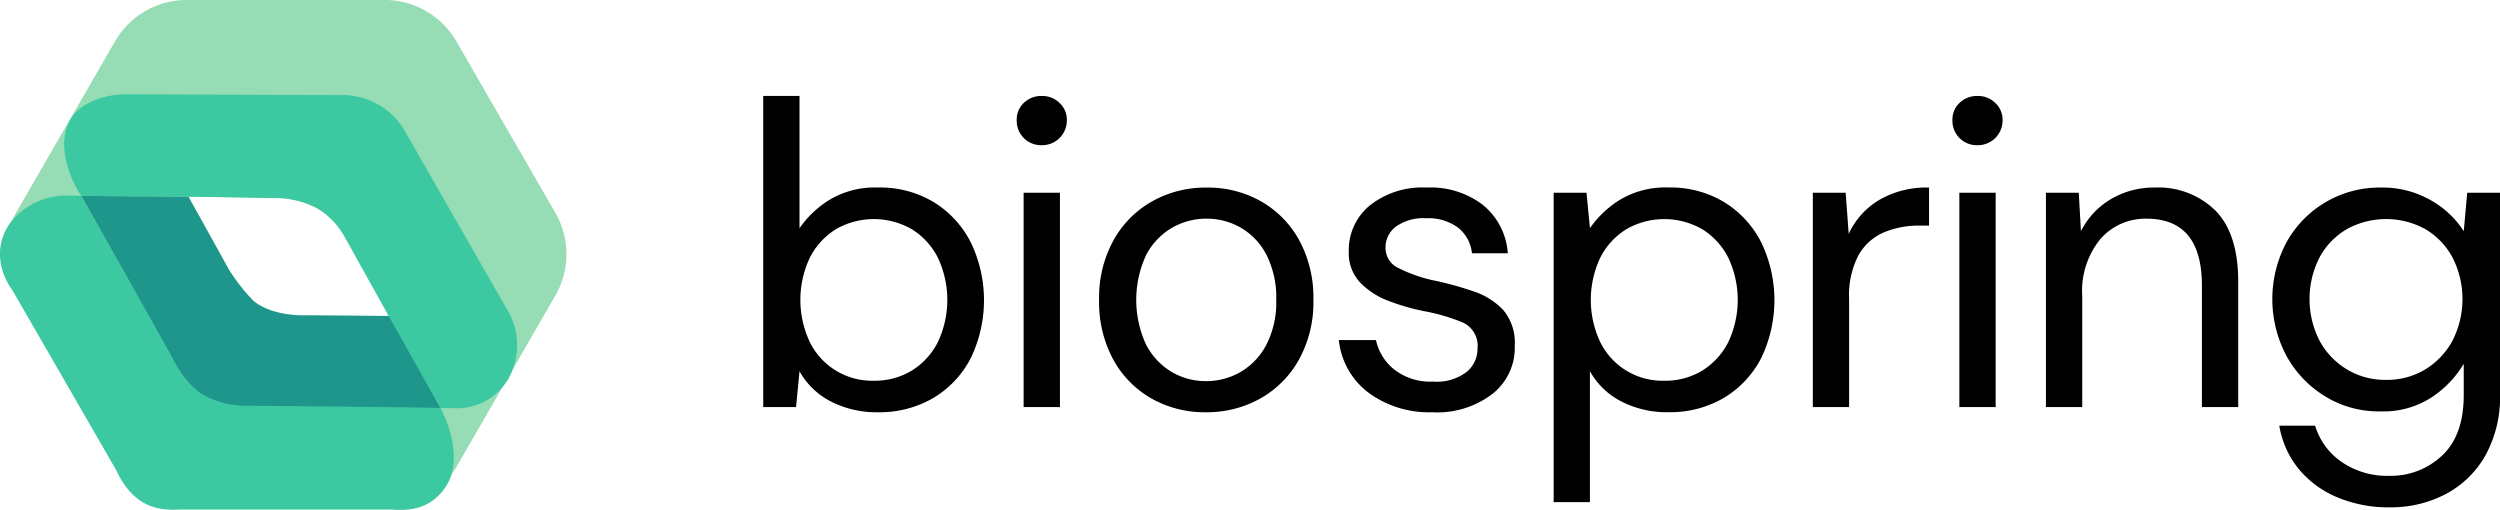
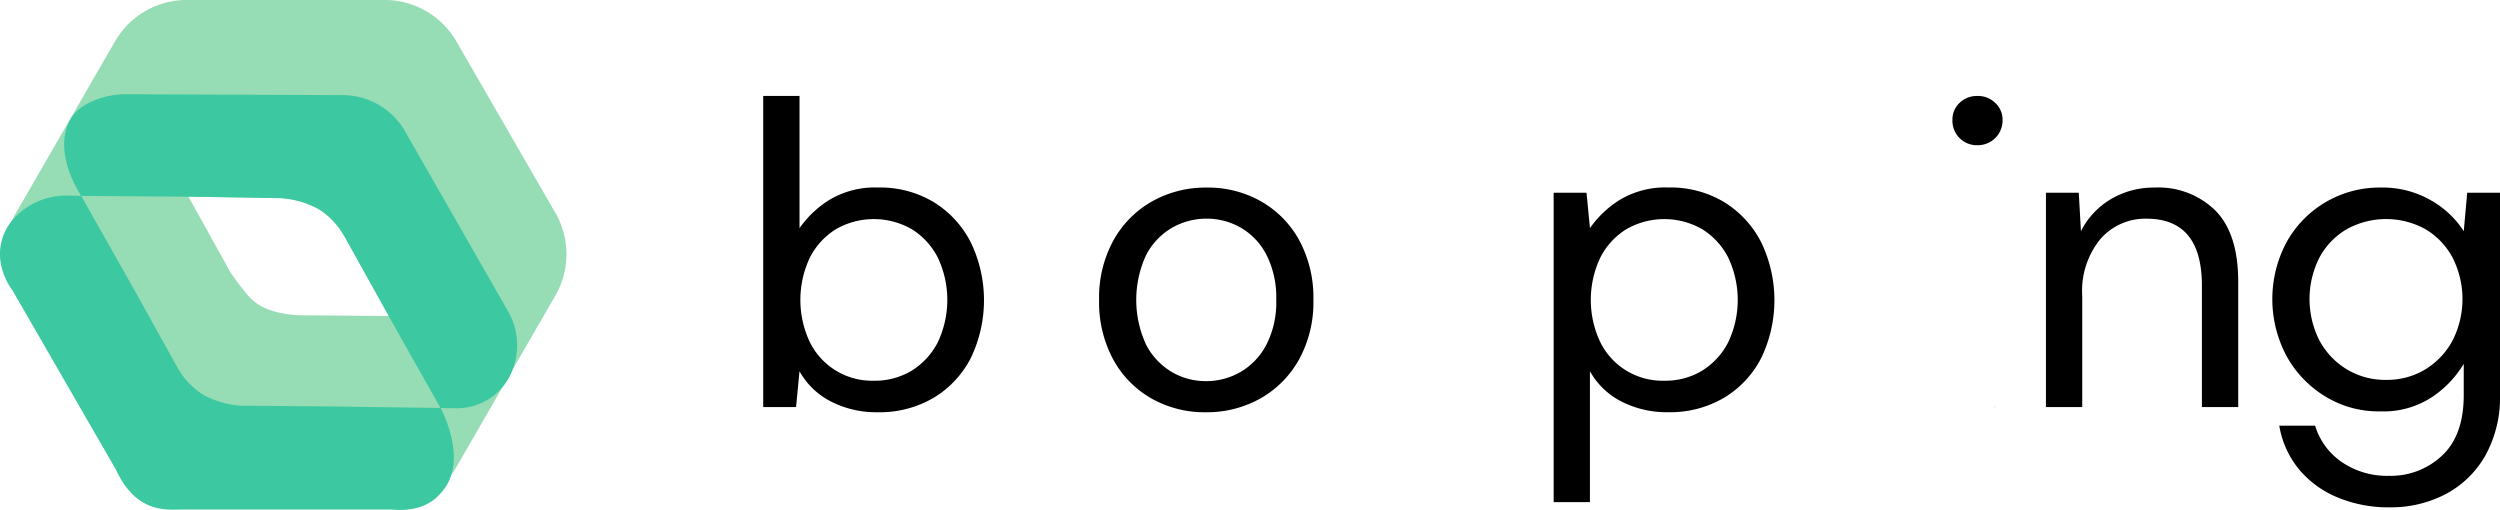
<svg xmlns="http://www.w3.org/2000/svg" width="275.43" height="56.175" viewBox="0 0 275.43 56.175">
  <g id="Biospring-Partners_Logo-Full_Dark_RGB" transform="translate(-67.948 -67.96)">
    <g id="Group_19983" data-name="Group 19983" transform="translate(67.948 67.96)">
      <path id="Path_6159" data-name="Path 6159" d="M130.294,91.4l-10.9-18.879a9.132,9.132,0,0,0-7.906-4.565H89.69a9.132,9.132,0,0,0-7.906,4.565L70.884,91.4a9.124,9.124,0,0,0,0,9.13l10.9,18.879a9.132,9.132,0,0,0,7.906,4.565h21.8a9.132,9.132,0,0,0,7.906-4.565l10.9-18.879a9.124,9.124,0,0,0,0-9.13Zm-27.572,11.3s-3.44.124-5.461-1.412a6.2,6.2,0,0,1-1.087-1.087,26.693,26.693,0,0,1-1.814-2.464c-.3-.6-1.189-2.174-1.189-2.174l-3.3-5.942,10.2.166a9.464,9.464,0,0,1,4.7,1.562,8.157,8.157,0,0,1,1.661,1.677,30.2,30.2,0,0,1,2.235,3.826l3.4,5.923-9.337-.077Z" transform="translate(-69.114 -67.96)" fill="#96dcb4" />
      <g id="Group_19982" data-name="Group 19982" transform="translate(0 10.386)">
-         <path id="Path_6160" data-name="Path 6160" d="M96.03,135.66l10.077,17.958a10.917,10.917,0,0,0,3.484,4.176c2.254,1.422,6.484,1.141,6.484,1.141l19.542.092-5.595-10.138-9.245-.067s-3.583.188-5.751-1.575a20.41,20.41,0,0,1-2.716-3.446l-4.473-8.059-11.8-.083Z" transform="translate(-87.078 -124.464)" fill="#1e968c" />
        <path id="Path_6161" data-name="Path 6161" d="M111.148,170.139H87.959c-1.607,0-4.992.465-7.233-4.39l-11.4-19.756s-2.971-3.676-.2-7.511a7.833,7.833,0,0,1,6.207-2.936l1.559.035L82.61,145.7l4.884,8.789a8.391,8.391,0,0,0,3.013,3.105,10.166,10.166,0,0,0,3.972,1.1l10.294.092,11.709.159s2.942,5.359.481,8.821c-1.1,1.54-2.738,2.636-5.818,2.375Z" transform="translate(-67.948 -124.386)" fill="#3cc8a0" />
        <path id="Path_6162" data-name="Path 6162" d="M96.839,100.54l23.753.092a7.965,7.965,0,0,1,7.259,4.281l11.317,19.771a7.576,7.576,0,0,1-.067,7.144,6.575,6.575,0,0,1-5.942,3.3l-1.559-.016-5.713-10.128L121,116.193a8.391,8.391,0,0,0-3.013-3.105,10.166,10.166,0,0,0-3.972-1.1l-10.2-.166-11.8-.083s-3.284-4.766-1.18-8.458c1.078-1.894,4-2.742,6.006-2.742Z" transform="translate(-83.06 -100.54)" fill="#3cc8a0" />
      </g>
    </g>
    <g id="Group_19984" data-name="Group 19984" transform="translate(152.033 78.531)">
      <path id="Path_6163" data-name="Path 6163" d="M344.325,135.967a10.957,10.957,0,0,1-5.164-1.189,8.234,8.234,0,0,1-3.453-3.331l-.379,3.95H331.71V101.12h4v14.569a11.181,11.181,0,0,1,3.261-3.1,9.712,9.712,0,0,1,5.4-1.38,11.416,11.416,0,0,1,6.14,1.619,11.1,11.1,0,0,1,4.071,4.428,14.7,14.7,0,0,1,0,12.736,10.93,10.93,0,0,1-4.093,4.38,11.715,11.715,0,0,1-6.165,1.594Zm-.427-3.475a7.794,7.794,0,0,0,4.189-1.119,7.882,7.882,0,0,0,2.856-3.118,10.9,10.9,0,0,0,0-9.331,7.882,7.882,0,0,0-2.856-3.118,8.4,8.4,0,0,0-8.378,0,7.882,7.882,0,0,0-2.856,3.118,10.9,10.9,0,0,0,0,9.331,7.64,7.64,0,0,0,7.045,4.237Z" transform="translate(-331.71 -101.12)" />
-       <path id="Path_6164" data-name="Path 6164" d="M422.081,106.546a2.682,2.682,0,0,1-2.761-2.761,2.493,2.493,0,0,1,.784-1.9,2.728,2.728,0,0,1,1.977-.762,2.694,2.694,0,0,1,1.951.762,2.506,2.506,0,0,1,.81,1.9,2.722,2.722,0,0,1-2.761,2.761Zm-2,28.851V111.784h4V135.4Z" transform="translate(-391.391 -101.12)" />
      <path id="Path_6165" data-name="Path 6165" d="M459.554,157.541a11.847,11.847,0,0,1-6-1.524,10.97,10.97,0,0,1-4.211-4.307,13.247,13.247,0,0,1-1.546-6.545,13.085,13.085,0,0,1,1.572-6.545,11.107,11.107,0,0,1,4.259-4.307,11.984,11.984,0,0,1,6.022-1.524,11.847,11.847,0,0,1,6,1.524,11.013,11.013,0,0,1,4.211,4.307,13.282,13.282,0,0,1,1.546,6.545,13.085,13.085,0,0,1-1.572,6.545,11.129,11.129,0,0,1-4.259,4.307A12.026,12.026,0,0,1,459.554,157.541Zm0-3.427a7.6,7.6,0,0,0,3.81-1,7.468,7.468,0,0,0,2.856-3,10.2,10.2,0,0,0,1.093-4.951,10.387,10.387,0,0,0-1.071-4.951,7.31,7.31,0,0,0-2.831-3,7.5,7.5,0,0,0-3.762-1,7.654,7.654,0,0,0-3.81,1,7.468,7.468,0,0,0-2.856,3,11.755,11.755,0,0,0,0,9.9,7.52,7.52,0,0,0,2.831,3,7.368,7.368,0,0,0,3.736,1Z" transform="translate(-410.792 -122.694)" />
-       <path id="Path_6166" data-name="Path 6166" d="M540.969,157.534a11.278,11.278,0,0,1-7.045-2.142,8.347,8.347,0,0,1-3.284-5.808h4.093a5.652,5.652,0,0,0,1.977,3.213,6.422,6.422,0,0,0,4.307,1.358,5.439,5.439,0,0,0,3.714-1.071,3.313,3.313,0,0,0,1.189-2.547,2.828,2.828,0,0,0-1.546-2.856,20.607,20.607,0,0,0-4.355-1.285,24.8,24.8,0,0,1-3.81-1.093,8.609,8.609,0,0,1-3.188-2.024,4.715,4.715,0,0,1-1.285-3.453,6.365,6.365,0,0,1,2.308-5.069,9.312,9.312,0,0,1,6.261-1.977,9.471,9.471,0,0,1,6.165,1.881,7.5,7.5,0,0,1,2.786,5.356h-3.95a4.141,4.141,0,0,0-1.546-2.834,5.534,5.534,0,0,0-3.5-1.023,5.239,5.239,0,0,0-3.309.905,2.867,2.867,0,0,0-1.167,2.381,2.441,2.441,0,0,0,1.5,2.238,16.078,16.078,0,0,0,4.071,1.38,36.116,36.116,0,0,1,4.167,1.167,7.853,7.853,0,0,1,3.236,2.047,5.561,5.561,0,0,1,1.262,3.928,6.446,6.446,0,0,1-2.4,5.26,9.963,9.963,0,0,1-6.64,2.072Z" transform="translate(-467.223 -122.687)" />
      <path id="Path_6167" data-name="Path 6167" d="M604.88,167.429V133.341H608.5l.379,3.905a11.18,11.18,0,0,1,3.261-3.1,9.712,9.712,0,0,1,5.4-1.38,11.416,11.416,0,0,1,6.14,1.619,11.1,11.1,0,0,1,4.071,4.428,14.7,14.7,0,0,1,0,12.736,10.931,10.931,0,0,1-4.093,4.38,11.715,11.715,0,0,1-6.165,1.594,10.957,10.957,0,0,1-5.164-1.189,8.234,8.234,0,0,1-3.453-3.331v14.425h-4Zm12.187-13.376a7.794,7.794,0,0,0,4.189-1.119,7.883,7.883,0,0,0,2.856-3.118,10.9,10.9,0,0,0,0-9.331,7.883,7.883,0,0,0-2.856-3.118,8.4,8.4,0,0,0-8.378,0,7.882,7.882,0,0,0-2.856,3.118,10.9,10.9,0,0,0,0,9.331,7.64,7.64,0,0,0,7.045,4.237Z" transform="translate(-517.796 -122.68)" />
-       <path id="Path_6168" data-name="Path 6168" d="M694.45,156.964V133.351h3.618l.335,4.524a8.56,8.56,0,0,1,3.331-3.714,10.321,10.321,0,0,1,5.521-1.38v4.189h-1.093a9.913,9.913,0,0,0-3.857.736,5.861,5.861,0,0,0-2.809,2.5,9.506,9.506,0,0,0-1.049,4.855v11.9h-4Z" transform="translate(-578.812 -122.687)" />
-       <path id="Path_6169" data-name="Path 6169" d="M745.461,106.546a2.682,2.682,0,0,1-2.761-2.761,2.493,2.493,0,0,1,.784-1.9,2.727,2.727,0,0,1,1.977-.762,2.693,2.693,0,0,1,1.951.762,2.506,2.506,0,0,1,.81,1.9,2.722,2.722,0,0,1-2.761,2.761Zm-2,28.851V111.784h4V135.4Z" transform="translate(-611.68 -101.12)" />
+       <path id="Path_6169" data-name="Path 6169" d="M745.461,106.546a2.682,2.682,0,0,1-2.761-2.761,2.493,2.493,0,0,1,.784-1.9,2.727,2.727,0,0,1,1.977-.762,2.693,2.693,0,0,1,1.951.762,2.506,2.506,0,0,1,.81,1.9,2.722,2.722,0,0,1-2.761,2.761Zm-2,28.851h4V135.4Z" transform="translate(-611.68 -101.12)" />
      <path id="Path_6170" data-name="Path 6170" d="M775.01,156.964V133.351h3.618l.239,4.237a8.576,8.576,0,0,1,3.284-3.523,9.249,9.249,0,0,1,4.855-1.285,8.942,8.942,0,0,1,6.688,2.547q2.5,2.549,2.5,7.833v13.807h-4V143.59q0-7.378-6.092-7.38a6.576,6.576,0,0,0-5.069,2.212,9.028,9.028,0,0,0-2.024,6.309v12.235h-4Z" transform="translate(-633.69 -122.687)" />
      <path id="Path_6171" data-name="Path 6171" d="M866.151,168.01a14.593,14.593,0,0,1-5.665-1.071,11.009,11.009,0,0,1-4.259-3.07,10.187,10.187,0,0,1-2.212-4.855h3.95a7.435,7.435,0,0,0,2.926,4,8.82,8.82,0,0,0,5.212,1.524,8.228,8.228,0,0,0,5.856-2.238q2.381-2.238,2.378-6.666V152.2a11.471,11.471,0,0,1-3.427,3.618,9.713,9.713,0,0,1-5.761,1.619,11.2,11.2,0,0,1-6.022-1.619,11.932,11.932,0,0,1-4.285-4.428,13.327,13.327,0,0,1,0-12.64A11.7,11.7,0,0,1,865.2,132.78a10.654,10.654,0,0,1,5.521,1.406,10.292,10.292,0,0,1,3.618,3.4l.379-4.237h3.618v22.233a13.288,13.288,0,0,1-1.572,6.64,10.856,10.856,0,0,1-4.332,4.285,12.947,12.947,0,0,1-6.283,1.5Zm-.379-14.043a8.119,8.119,0,0,0,4.307-1.141,8.392,8.392,0,0,0,3-3.143,10.094,10.094,0,0,0,0-9.239,8.075,8.075,0,0,0-3-3.1,8.985,8.985,0,0,0-8.591,0,8,8,0,0,0-3.022,3.1,10.094,10.094,0,0,0,0,9.239,8.35,8.35,0,0,0,3.022,3.143A8.159,8.159,0,0,0,865.772,153.967Z" transform="translate(-686.987 -122.687)" />
    </g>
  </g>
</svg>